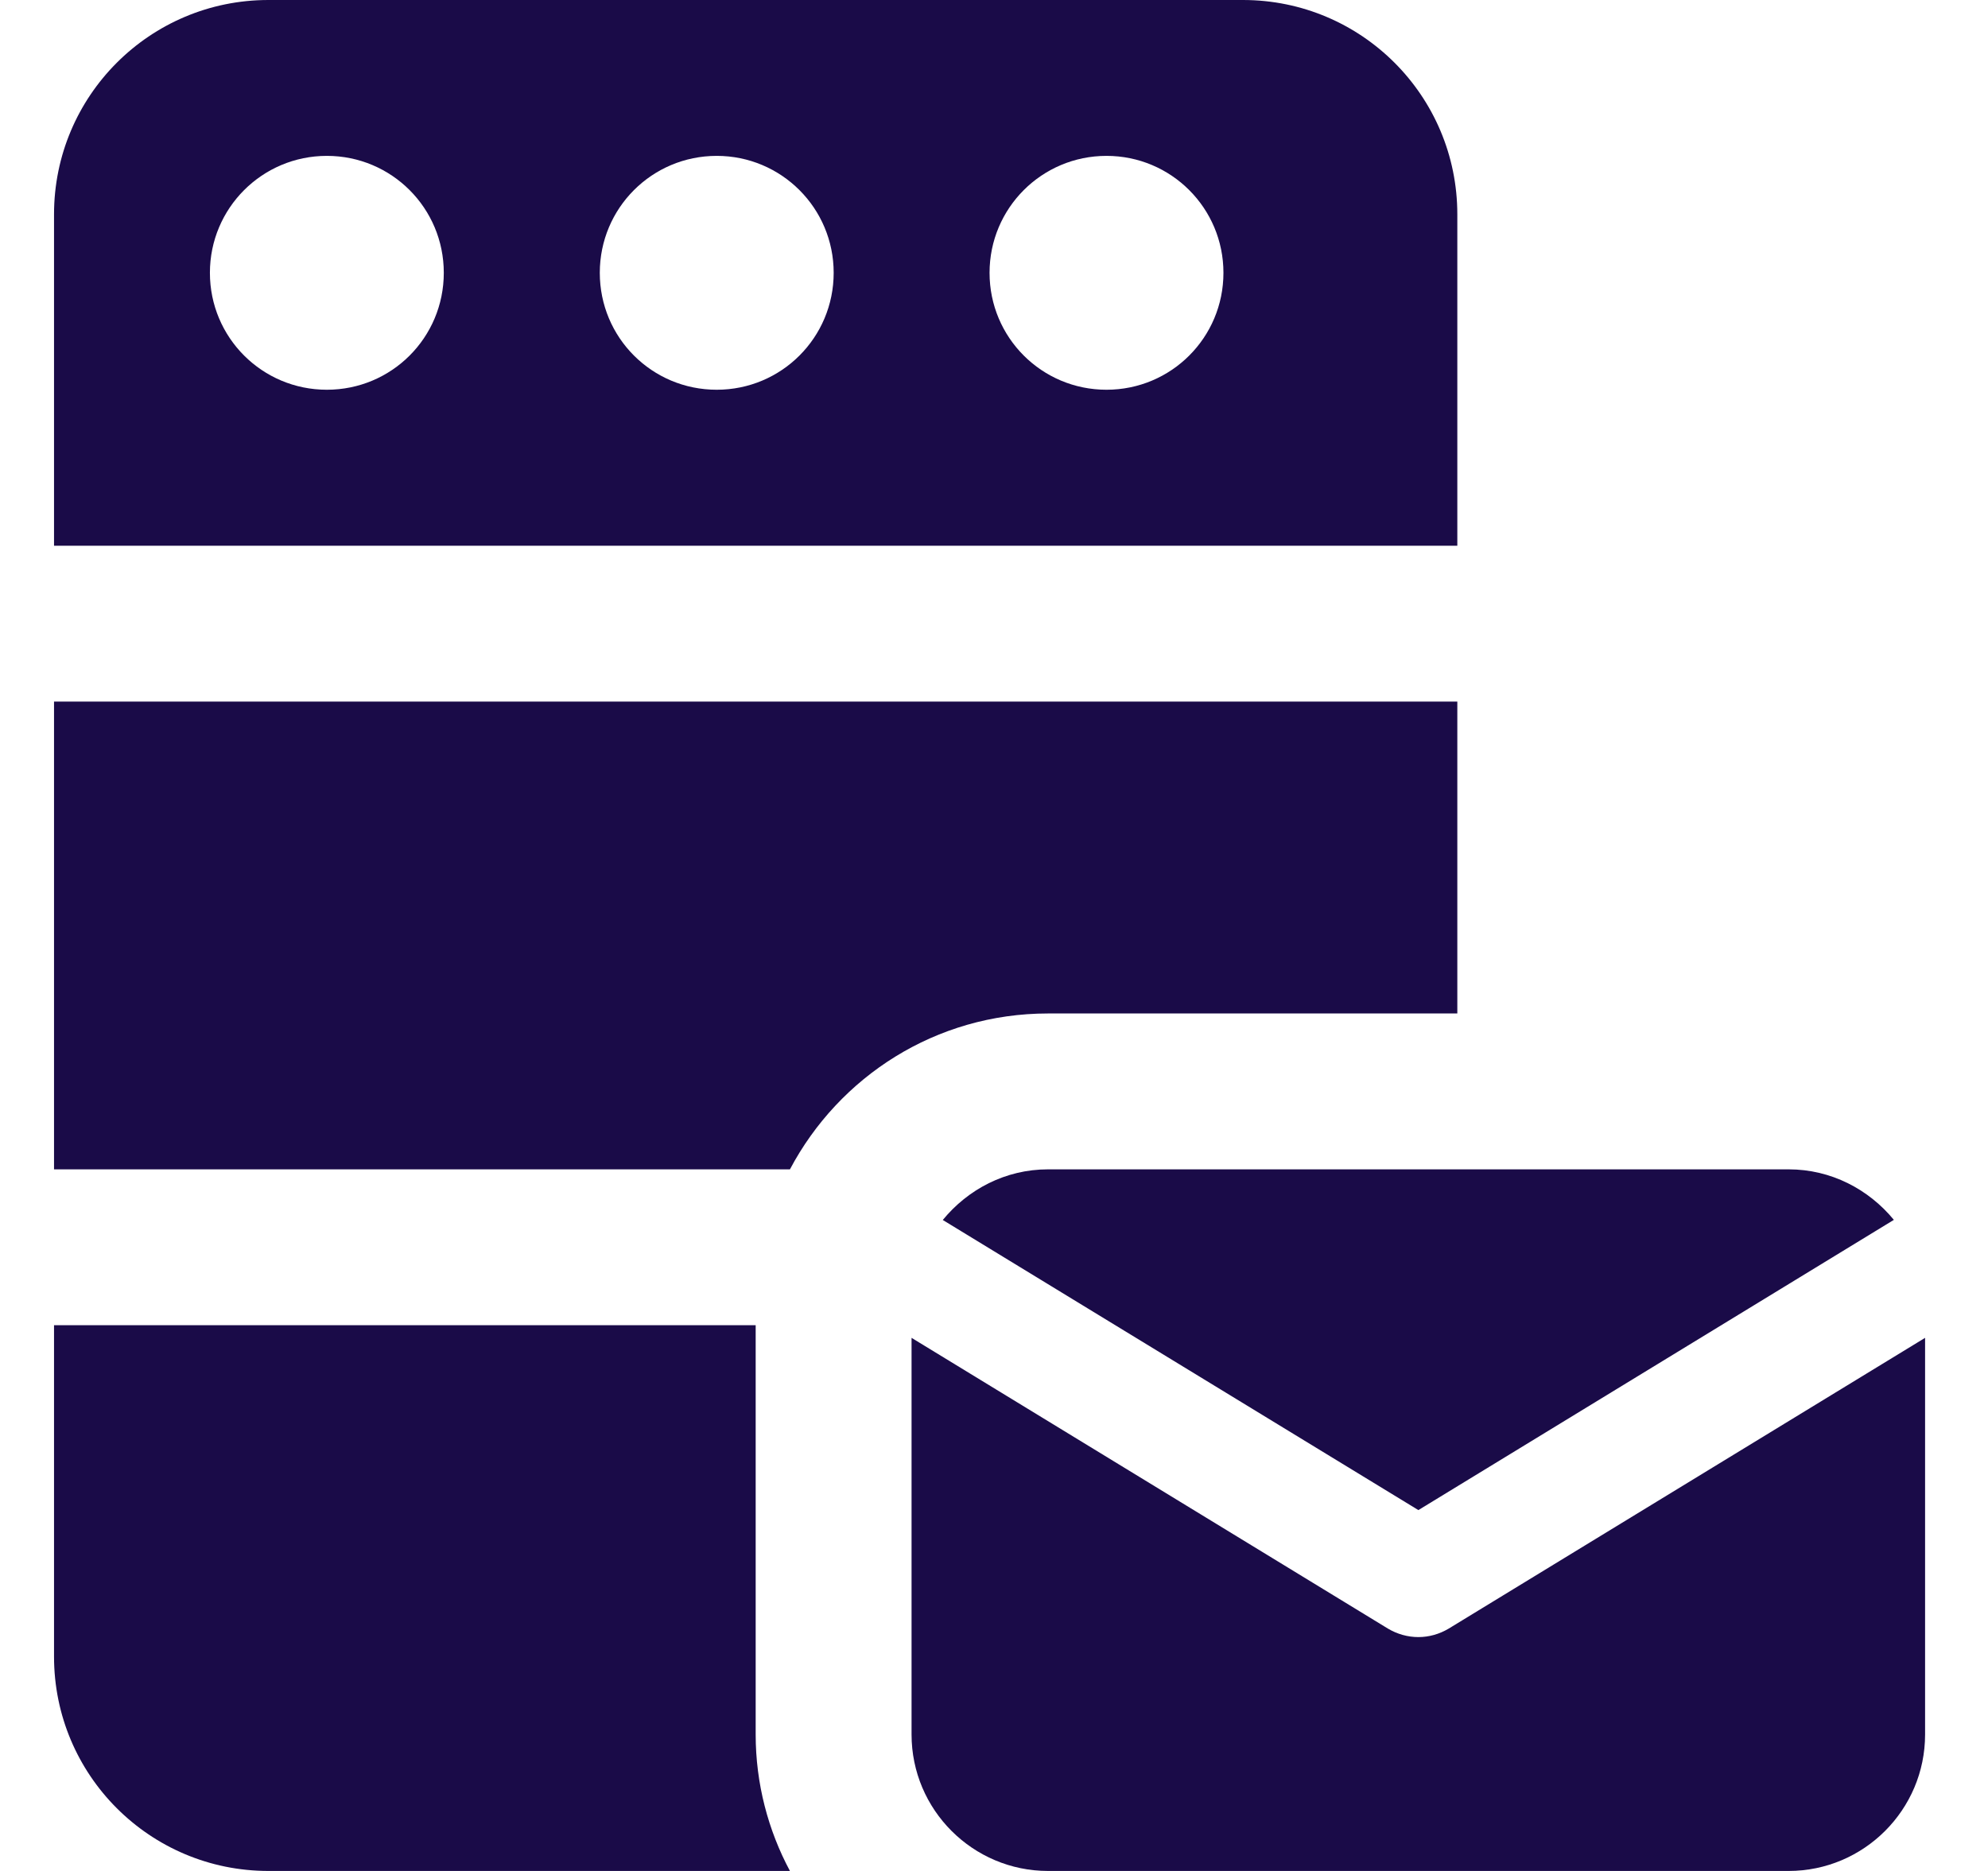
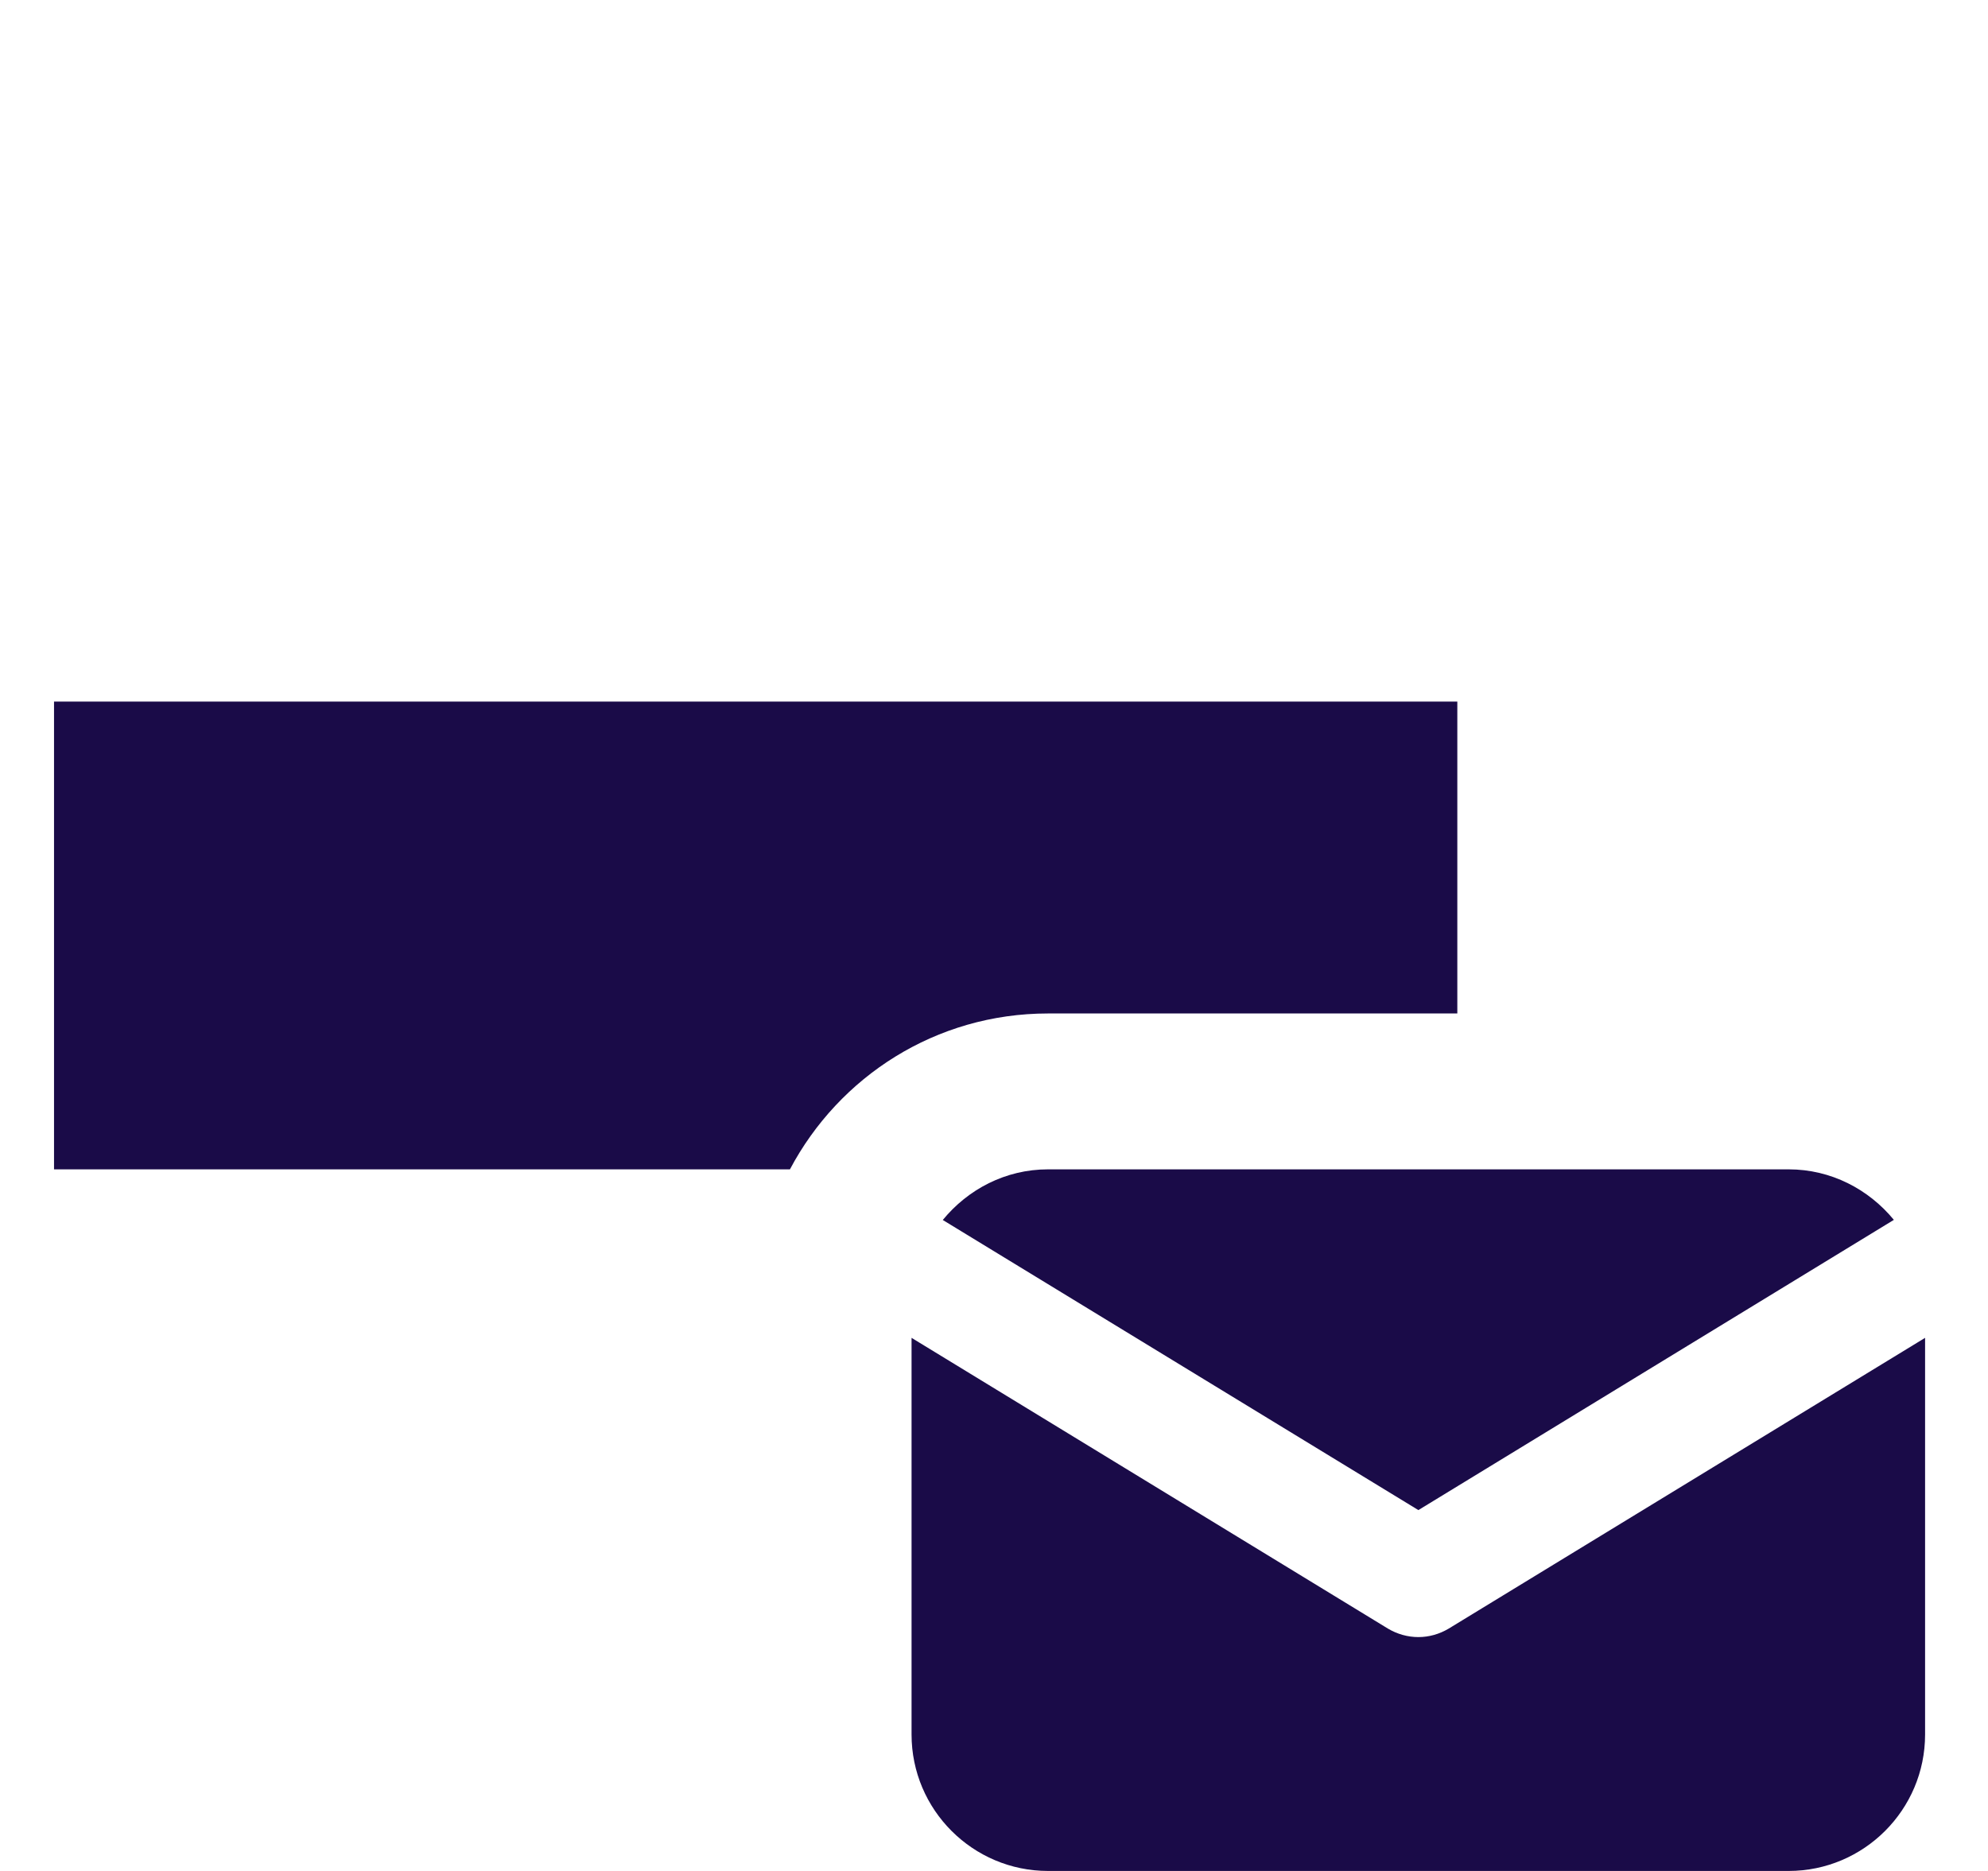
<svg xmlns="http://www.w3.org/2000/svg" width="17" height="16" viewBox="0 0 17 16" fill="none">
  <g clip-path="url(#clip0_127_31795)">
    <path d="M12.129 12.914L16.195 10.432C15.98 10.171 15.659 10 15.295 10H8.962C8.598 10 8.277 10.171 8.062 10.433L12.129 12.914Z" fill="#1A0B48" />
    <path d="M12.389 13.927C12.309 13.975 12.219 14 12.129 14C12.039 14 11.948 13.975 11.868 13.927L7.795 11.441V14.833C7.795 15.477 8.319 16 8.962 16H15.295C15.938 16 16.462 15.477 16.462 14.833V11.441L12.389 13.927Z" fill="#1A0B48" />
    <path d="M0.462 6V10H6.755C7.175 9.207 8.002 8.667 8.962 8.667H12.462V6H0.462Z" fill="#1A0B48" />
-     <path d="M6.462 14.833V11.333H0.462V14.167C0.462 15.18 1.282 16 2.295 16H6.755C6.569 15.653 6.462 15.253 6.462 14.833Z" fill="#1A0B48" />
-     <path d="M10.629 0H2.295C1.282 0 0.462 0.82 0.462 1.833V4.667H12.462V1.833C12.462 0.82 11.642 0 10.629 0ZM2.795 3.333C2.242 3.333 1.795 2.887 1.795 2.333C1.795 1.78 2.242 1.333 2.795 1.333C3.349 1.333 3.795 1.78 3.795 2.333C3.795 2.887 3.349 3.333 2.795 3.333ZM6.129 3.333C5.575 3.333 5.129 2.887 5.129 2.333C5.129 1.78 5.575 1.333 6.129 1.333C6.682 1.333 7.129 1.78 7.129 2.333C7.129 2.887 6.682 3.333 6.129 3.333ZM9.462 3.333C8.909 3.333 8.462 2.887 8.462 2.333C8.462 1.78 8.909 1.333 9.462 1.333C10.015 1.333 10.462 1.78 10.462 2.333C10.462 2.887 10.015 3.333 9.462 3.333Z" fill="#1A0B48" />
  </g>
  <defs>
    <clipPath id="clip0_127_31795">
      <rect width="16" height="16" fill="white" transform="translate(0.462)" />
    </clipPath>
  </defs>
</svg>